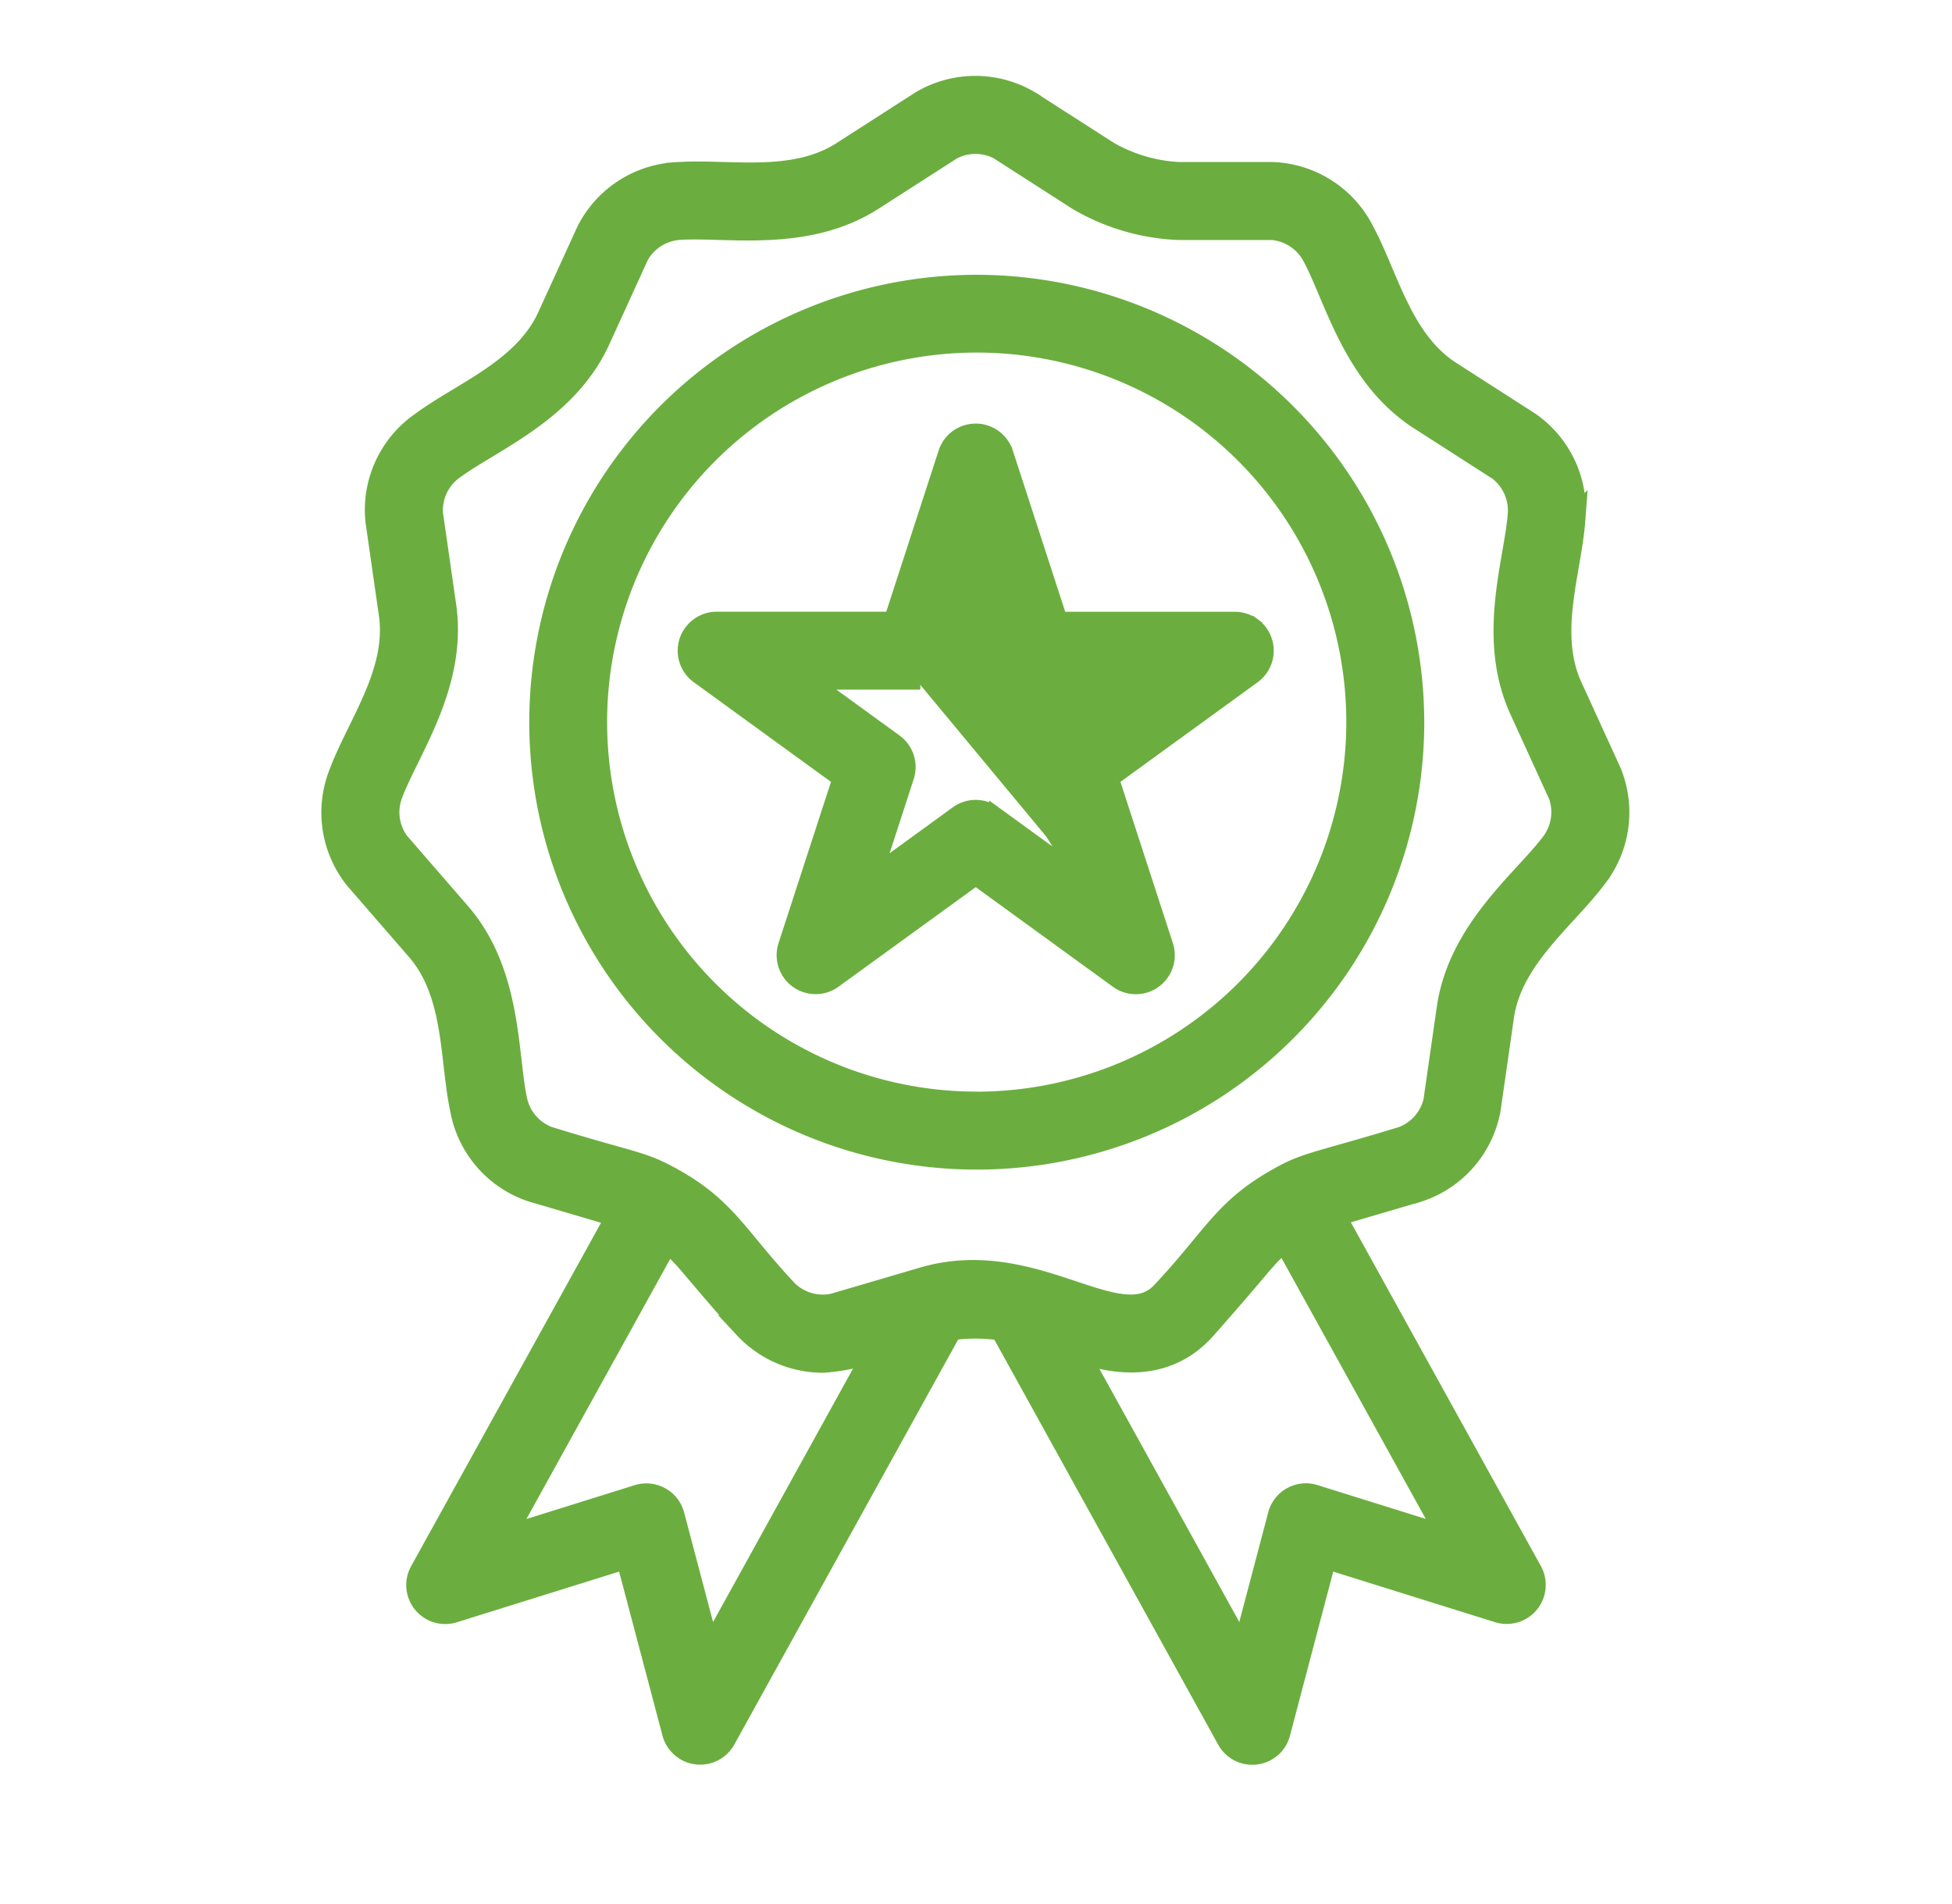
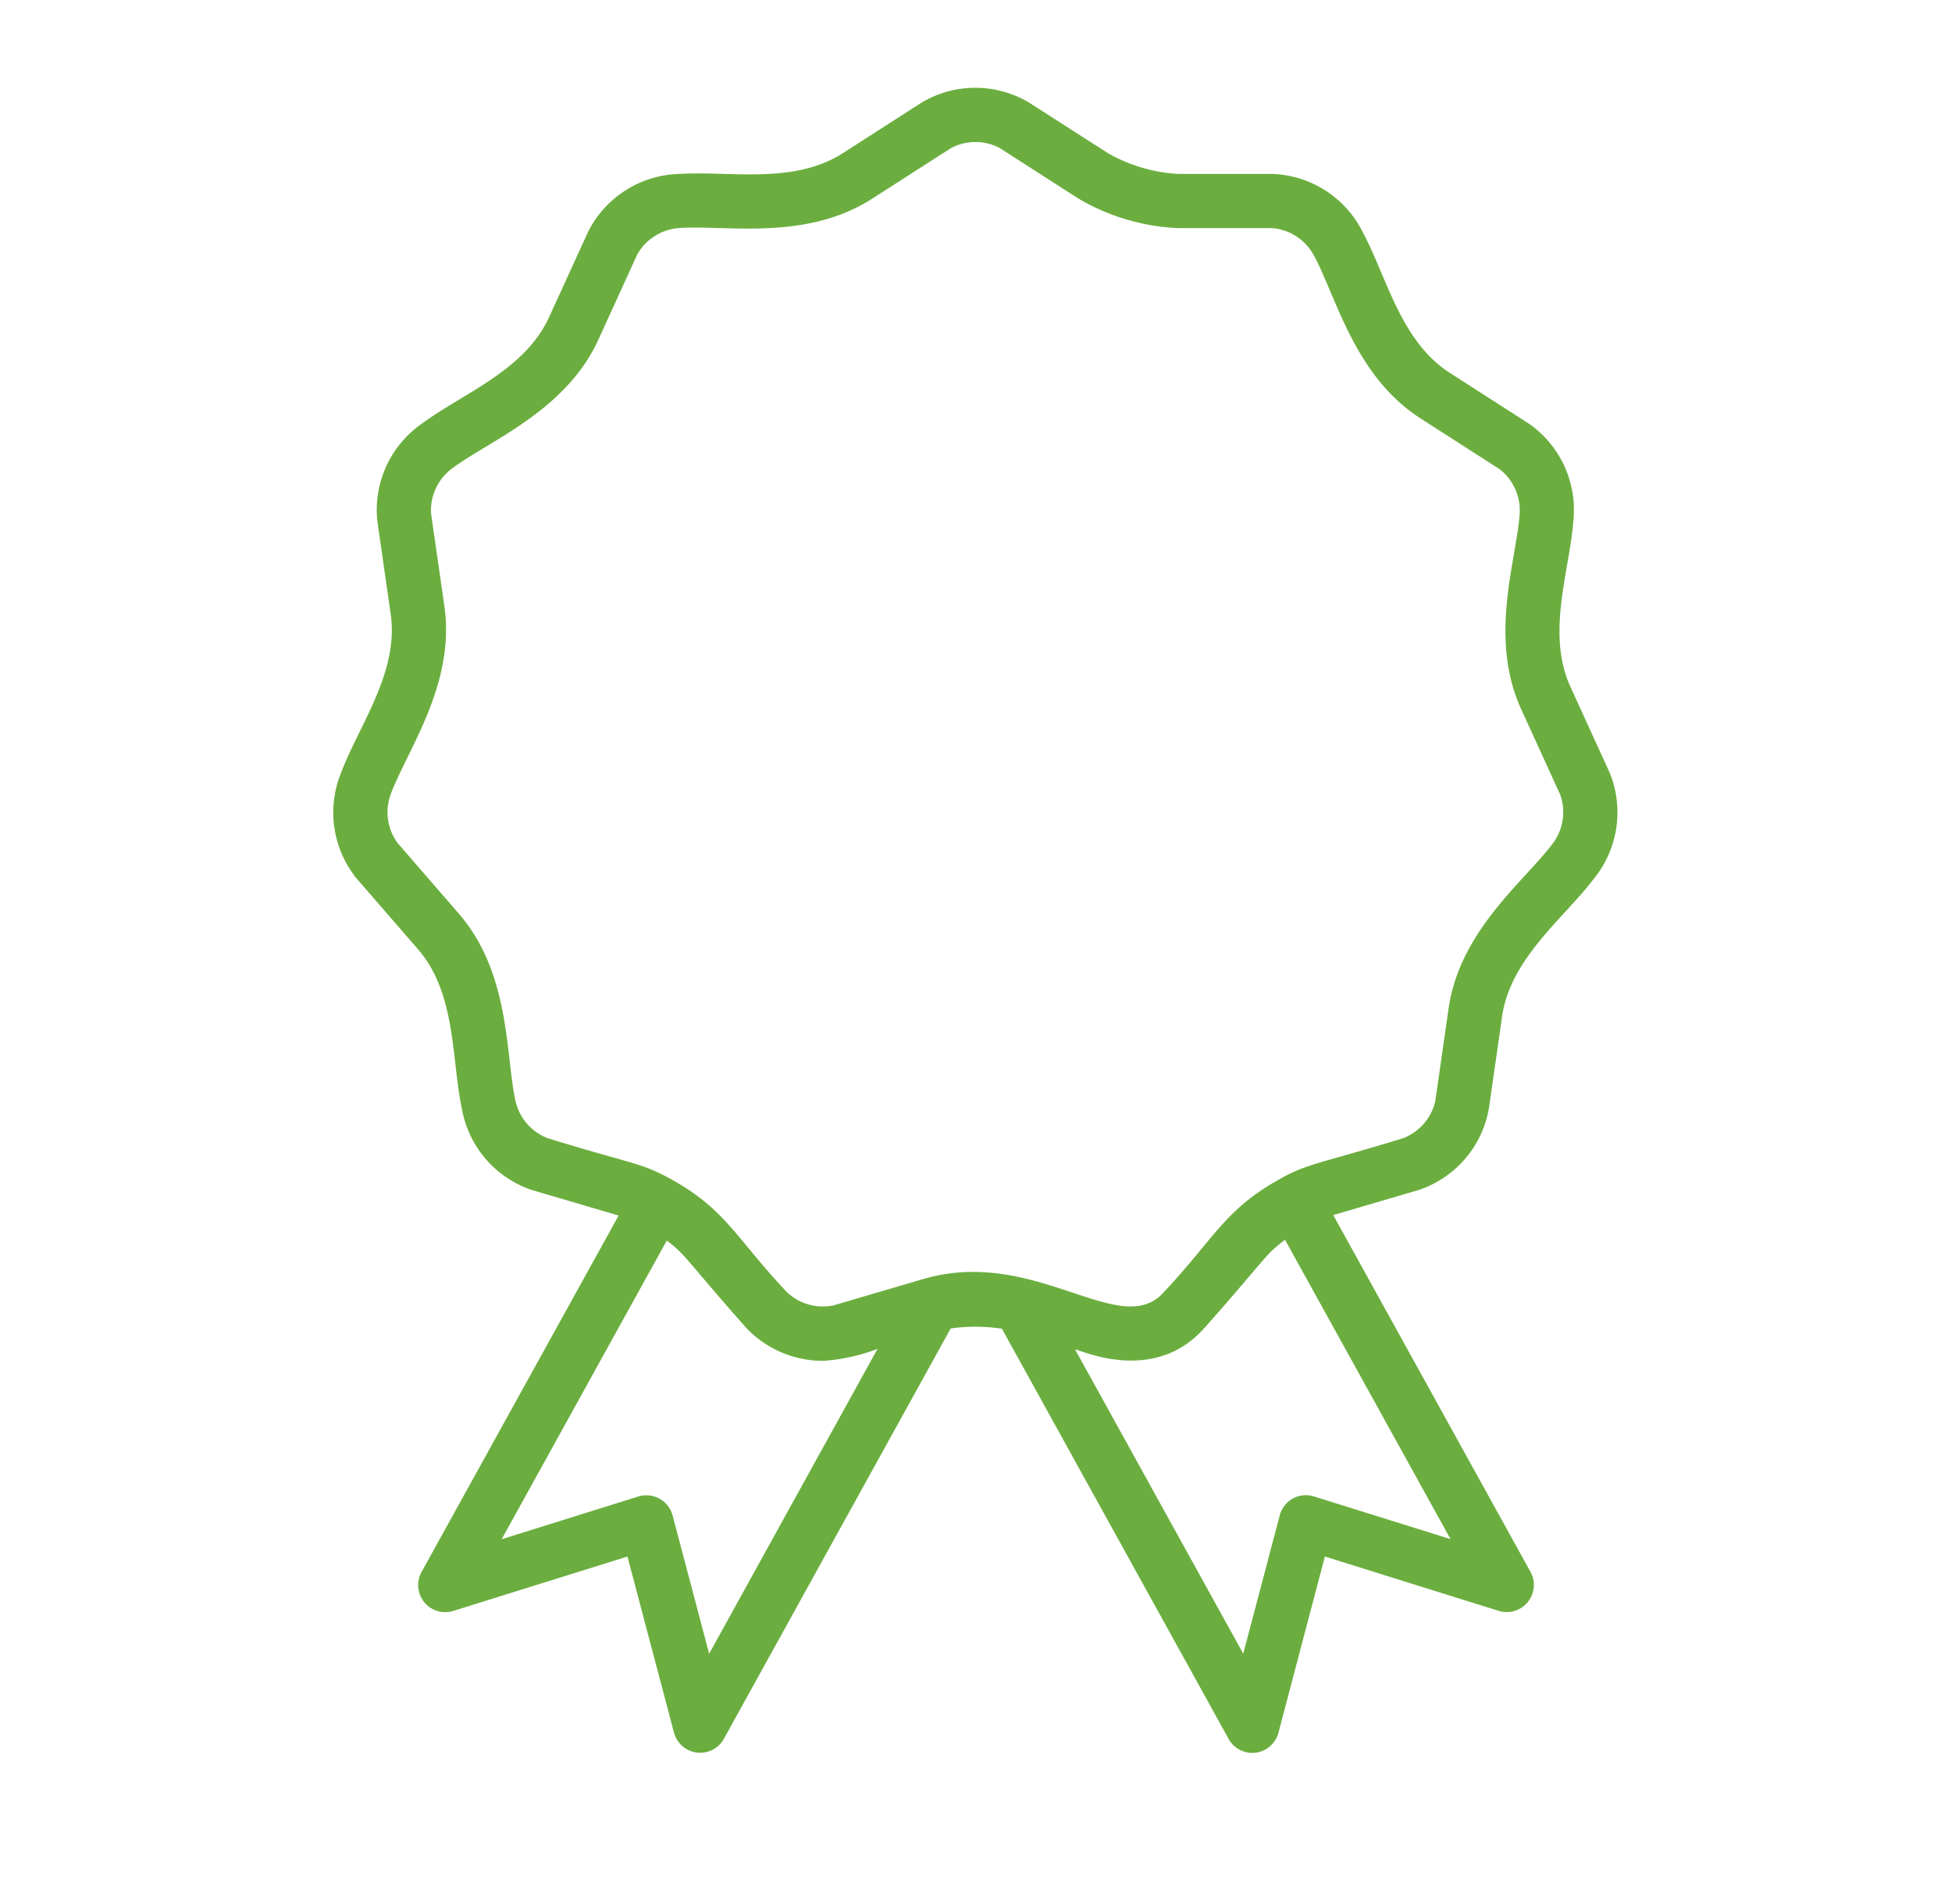
<svg xmlns="http://www.w3.org/2000/svg" width="41" height="40" fill="none">
  <mask id="a" maskUnits="userSpaceOnUse" x="6" y=".844" width="29" height="37" fill="#000">
-     <path fill="#fff" d="M6 .844h29v37H6z" />
-     <path d="M31.271 23.298l.28-1.949c.176-1.22 1.3-2.059 1.933-2.897a2.206 2.206 0 00.321-2.23l-.819-1.792c-.513-1.124-.022-2.418.06-3.481a2.207 2.207 0 00-.936-2.051l-1.657-1.064c-1.04-.669-1.325-2.02-1.832-2.961a2.205 2.205 0 00-1.897-1.219h-1.967a3.346 3.346 0 01-1.487-.437l-1.657-1.063a2.205 2.205 0 00-2.254 0l-1.656 1.064c-1.04.668-2.391.366-3.456.437a2.206 2.206 0 00-1.896 1.218l-.818 1.79c-.512 1.123-1.811 1.6-2.67 2.236a2.206 2.206 0 00-.937 2.05l.28 1.95c.176 1.223-.66 2.326-1.037 3.323a2.206 2.206 0 00.32 2.232l1.29 1.487c.809.934.701 2.311.923 3.357a2.206 2.206 0 001.476 1.704l1.816.534-4.141 7.49a.569.569 0 00.667.817l3.659-1.143.978 3.7a.569.569 0 001.047.13l4.764-8.621a3.66 3.66 0 011.076.005l4.761 8.616a.568.568 0 001.048-.13l.975-3.7 3.653 1.142a.57.57 0 00.667-.817l-4.144-7.498 1.79-.526a2.206 2.206 0 001.477-1.703zM14.895 34.742l-.768-2.906a.57.57 0 00-.72-.397l-2.87.897 3.468-6.274c.412.311.357.35 1.656 1.82a2.22 2.22 0 001.633.707 3.967 3.967 0 001.137-.251l-3.536 6.404zM27.6 31.438a.567.567 0 00-.72.397l-.767 2.906-3.532-6.392c.109.005 1.665.76 2.732-.468 1.299-1.465 1.245-1.513 1.678-1.835l3.476 6.288-2.867-.896zm-.678-6.691l-.016.01c-1.173.638-1.39 1.248-2.453 2.38-.91 1.048-2.696-.962-5.063-.266l-1.888.554a1.098 1.098 0 01-.983-.288c-1.075-1.146-1.281-1.736-2.436-2.371l-.01-.007-.016-.007c-.62-.336-.761-.288-2.557-.842a1.097 1.097 0 01-.671-.774c-.213-.952-.1-2.682-1.19-3.94l-1.29-1.488a1.096 1.096 0 01-.145-1.015c.338-.92 1.366-2.31 1.13-3.958l-.28-1.948a1.097 1.097 0 01.425-.933c.785-.594 2.4-1.207 3.09-2.72l.817-1.79a1.098 1.098 0 01.862-.552c.97-.074 2.669.283 4.07-.617l1.657-1.064a1.093 1.093 0 011.025 0l1.657 1.064a4.5 4.5 0 002.101.617h1.965a1.098 1.098 0 01.862.552c.474.858.852 2.547 2.252 3.446l1.657 1.064a1.097 1.097 0 01.426.933c-.065.975-.66 2.6.033 4.116l.817 1.79a1.096 1.096 0 01-.146 1.014c-.585.79-1.962 1.834-2.198 3.48l-.28 1.95a1.1 1.1 0 01-.672.774c-1.687.517-2.004.53-2.552.835z" />
-   </mask>
+     </mask>
  <path d="M31.271 23.298l.28-1.949c.176-1.22 1.3-2.059 1.933-2.897a2.206 2.206 0 00.321-2.23l-.819-1.792c-.513-1.124-.022-2.418.06-3.481a2.207 2.207 0 00-.936-2.051l-1.657-1.064c-1.04-.669-1.325-2.02-1.832-2.961a2.205 2.205 0 00-1.897-1.219h-1.967a3.346 3.346 0 01-1.487-.437l-1.657-1.063a2.205 2.205 0 00-2.254 0l-1.656 1.064c-1.04.668-2.391.366-3.456.437a2.206 2.206 0 00-1.896 1.218l-.818 1.79c-.512 1.123-1.811 1.6-2.67 2.236a2.206 2.206 0 00-.937 2.05l.28 1.95c.176 1.223-.66 2.326-1.037 3.323a2.206 2.206 0 00.32 2.232l1.29 1.487c.809.934.701 2.311.923 3.357a2.206 2.206 0 001.476 1.704l1.816.534-4.141 7.49a.569.569 0 00.667.817l3.659-1.143.978 3.7a.569.569 0 001.047.13l4.764-8.621a3.66 3.66 0 011.076.005l4.761 8.616a.568.568 0 001.048-.13l.975-3.7 3.653 1.142a.57.57 0 00.667-.817l-4.144-7.498 1.79-.526a2.206 2.206 0 001.477-1.703zM14.895 34.742l-.768-2.906a.57.57 0 00-.72-.397l-2.87.897 3.468-6.274c.412.311.357.35 1.656 1.82a2.22 2.22 0 001.633.707 3.967 3.967 0 001.137-.251l-3.536 6.404zM27.6 31.438a.567.567 0 00-.72.397l-.767 2.906-3.532-6.392c.109.005 1.665.76 2.732-.468 1.299-1.465 1.245-1.513 1.678-1.835l3.476 6.288-2.867-.896zm-.678-6.691l-.016.01c-1.173.638-1.39 1.248-2.453 2.38-.91 1.048-2.696-.962-5.063-.266l-1.888.554a1.098 1.098 0 01-.983-.288c-1.075-1.146-1.281-1.736-2.436-2.371l-.01-.007-.016-.007c-.62-.336-.761-.288-2.557-.842a1.097 1.097 0 01-.671-.774c-.213-.952-.1-2.682-1.19-3.94l-1.29-1.488a1.096 1.096 0 01-.145-1.015c.338-.92 1.366-2.31 1.13-3.958l-.28-1.948a1.097 1.097 0 01.425-.933c.785-.594 2.4-1.207 3.09-2.72l.817-1.79a1.098 1.098 0 01.862-.552c.97-.074 2.669.283 4.07-.617l1.657-1.064a1.093 1.093 0 011.025 0l1.657 1.064a4.5 4.5 0 002.101.617h1.965a1.098 1.098 0 01.862.552c.474.858.852 2.547 2.252 3.446l1.657 1.064a1.097 1.097 0 01.426.933c-.065.975-.66 2.6.033 4.116l.817 1.79a1.096 1.096 0 01-.146 1.014c-.585.79-1.962 1.834-2.198 3.48l-.28 1.95a1.1 1.1 0 01-.672.774c-1.687.517-2.004.53-2.552.835z" fill="#6BAE3F" />
-   <path d="M31.271 23.298l.28-1.949c.176-1.22 1.3-2.059 1.933-2.897a2.206 2.206 0 00.321-2.23l-.819-1.792c-.513-1.124-.022-2.418.06-3.481a2.207 2.207 0 00-.936-2.051l-1.657-1.064c-1.04-.669-1.325-2.02-1.832-2.961a2.205 2.205 0 00-1.897-1.219h-1.967a3.346 3.346 0 01-1.487-.437l-1.657-1.063a2.205 2.205 0 00-2.254 0l-1.656 1.064c-1.04.668-2.391.366-3.456.437a2.206 2.206 0 00-1.896 1.218l-.818 1.79c-.512 1.123-1.811 1.6-2.67 2.236a2.206 2.206 0 00-.937 2.05l.28 1.95c.176 1.223-.66 2.326-1.037 3.323a2.206 2.206 0 00.32 2.232l1.29 1.487c.809.934.701 2.311.923 3.357a2.206 2.206 0 001.476 1.704l1.816.534-4.141 7.49a.569.569 0 00.667.817l3.659-1.143.978 3.7a.569.569 0 001.047.13l4.764-8.621a3.66 3.66 0 011.076.005l4.761 8.616a.568.568 0 001.048-.13l.975-3.7 3.653 1.142a.57.57 0 00.667-.817l-4.144-7.498 1.79-.526a2.206 2.206 0 001.477-1.703zM14.895 34.742l-.768-2.906a.57.57 0 00-.72-.397l-2.87.897 3.468-6.274c.412.311.357.35 1.656 1.82a2.22 2.22 0 001.633.707 3.967 3.967 0 001.137-.251l-3.536 6.404zM27.6 31.438a.567.567 0 00-.72.397l-.767 2.906-3.532-6.392c.109.005 1.665.76 2.732-.468 1.299-1.465 1.245-1.513 1.678-1.835l3.476 6.288-2.867-.896zm-.678-6.691l-.016.01c-1.173.638-1.39 1.248-2.453 2.38-.91 1.048-2.696-.962-5.063-.266l-1.888.554a1.098 1.098 0 01-.983-.288c-1.075-1.146-1.281-1.736-2.436-2.371l-.01-.007-.016-.007c-.62-.336-.761-.288-2.557-.842a1.097 1.097 0 01-.671-.774c-.213-.952-.1-2.682-1.19-3.94l-1.29-1.488a1.096 1.096 0 01-.145-1.015c.338-.92 1.366-2.31 1.13-3.958l-.28-1.948a1.097 1.097 0 01.425-.933c.785-.594 2.4-1.207 3.09-2.72l.817-1.79a1.098 1.098 0 01.862-.552c.97-.074 2.669.283 4.07-.617l1.657-1.064a1.093 1.093 0 011.025 0l1.657 1.064a4.5 4.5 0 002.101.617h1.965a1.098 1.098 0 01.862.552c.474.858.852 2.547 2.252 3.446l1.657 1.064a1.097 1.097 0 01.426.933c-.065.975-.66 2.6.033 4.116l.817 1.79a1.096 1.096 0 01-.146 1.014c-.585.79-1.962 1.834-2.198 3.48l-.28 1.95a1.1 1.1 0 01-.672.774c-1.687.517-2.004.53-2.552.835h0z" stroke="#6BAE3F" stroke-width=".5" mask="url(#a)" />
-   <path d="M20.516 5.898h0a9.274 9.274 0 109.274 9.274v0a9.286 9.286 0 00-9.274-9.274zm0 17.16a7.888 7.888 0 117.887-7.886 7.896 7.896 0 01-7.887 7.887z" fill="#6BAE3F" stroke="#6BAE3F" stroke-width=".25" />
-   <path d="M22.165 15.553h0l1.637-1.19h-2.023 0v-.125l.386 1.315zm0 0a.695.695 0 00-.252.775h0m.252-.775l-.252.775m0 0l.625 1.924m-.625-1.924l.625 1.924m0 0l-1.637-1.19h0a.694.694 0 00-.816 0h0l-1.637 1.19.625-1.924h0a.694.694 0 00-.252-.775h0l-1.638-1.19h2.023v-.125m3.332 4.014l-2.669-4.368-.119-.039m-.544.393a.568.568 0 00.544-.393m-.544.393h-2.195 2.195zm.544-.393l.12.039m-.12-.039l.12.039m0 0l.624-1.923-.625 1.923zm1.284-4.381h0a.694.694 0 00-1.32 0h0l-1.128 3.473h-3.653 0a.694.694 0 00-.408 1.255h0l2.956 2.147-1.13 3.475s0 0 0 0a.694.694 0 001.068.775s0 0 0 0l2.955-2.145 2.956 2.147s0 0 0 0a.694.694 0 001.067-.776s0 0 0 0l-1.13-3.476 2.956-2.147h0a.694.694 0 000-1.122l-.073.101.073-.1a.694.694 0 00-.407-.133h0-3.653l-1.129-3.474z" fill="#6BAE3F" stroke="#6BAE3F" stroke-width=".25" />
</svg>